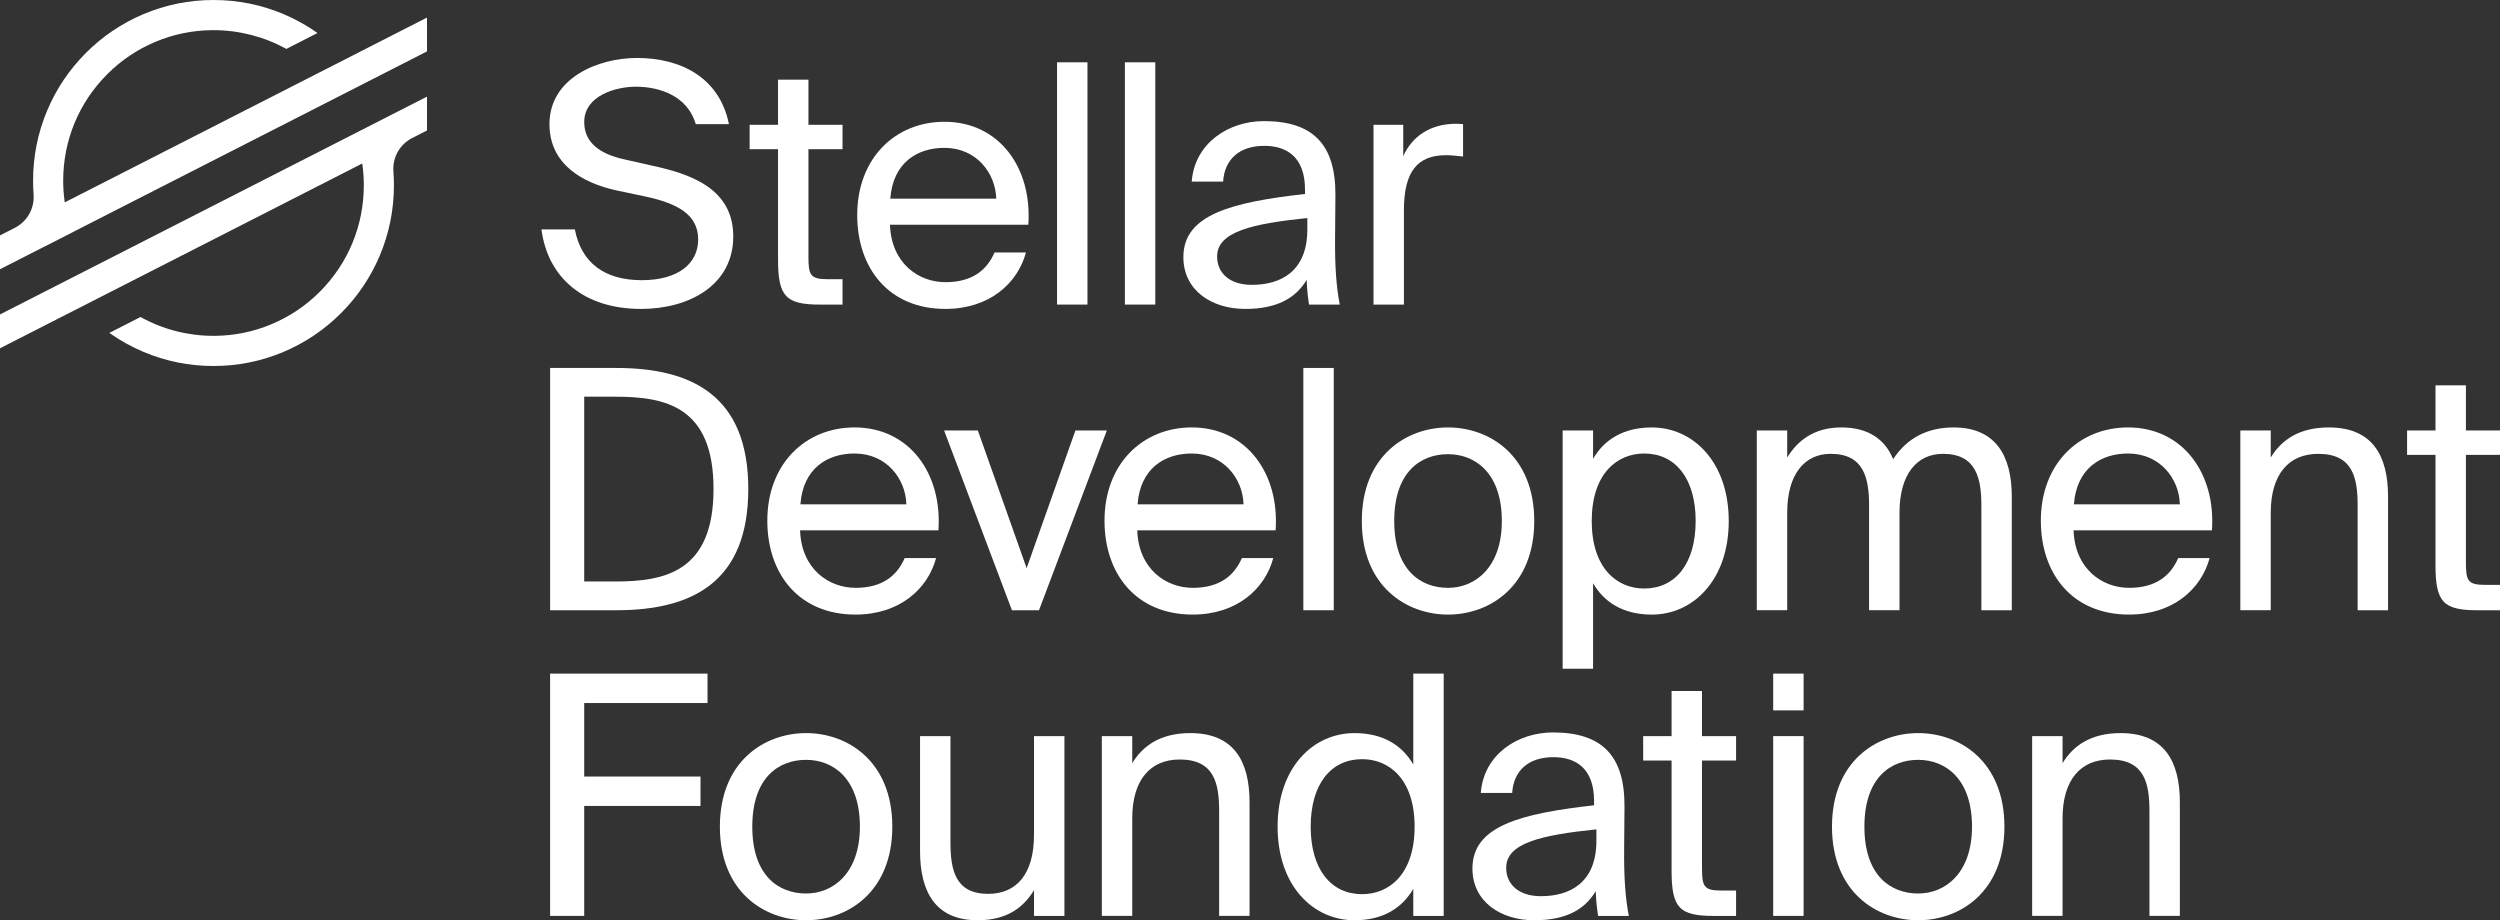
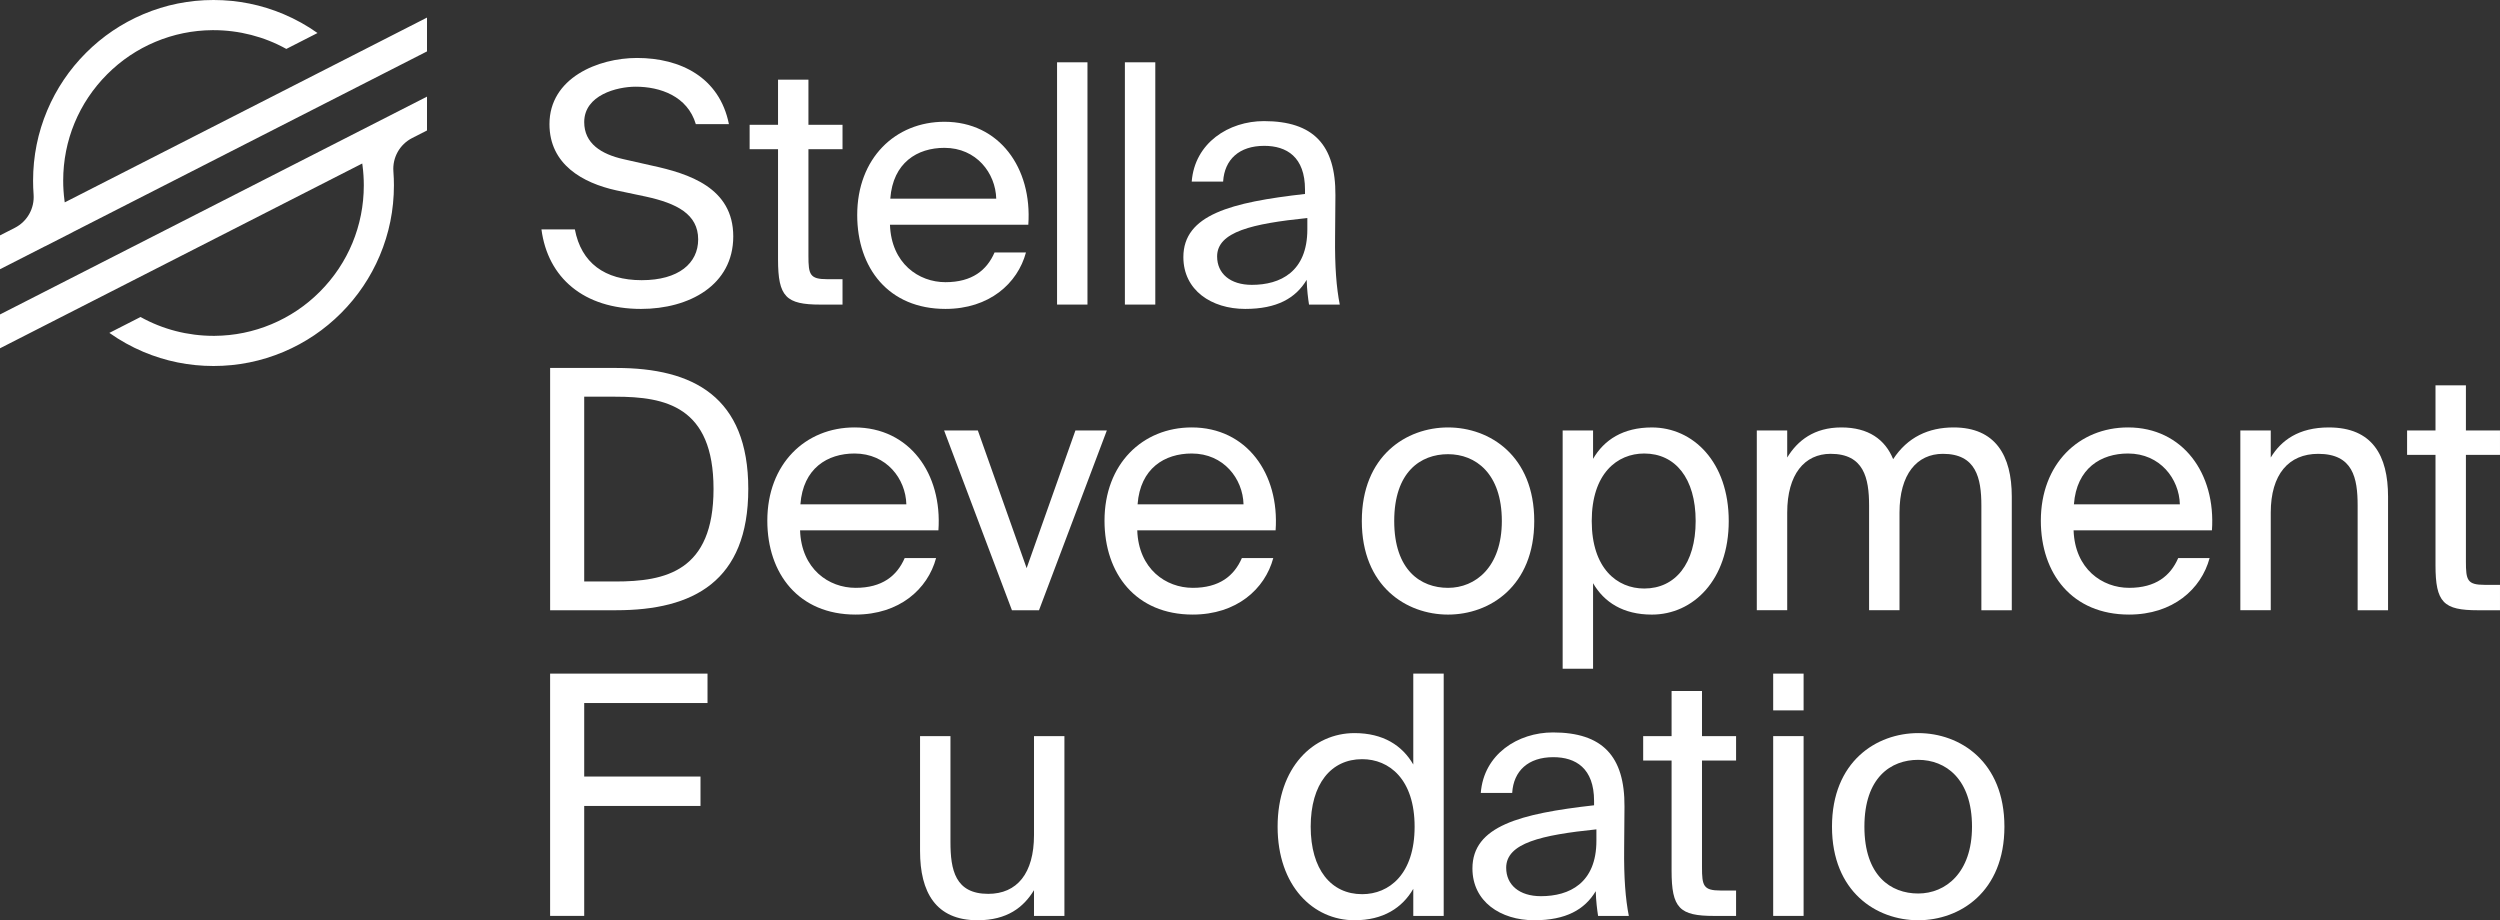
<svg xmlns="http://www.w3.org/2000/svg" id="Layer_1" data-name="Layer 1" viewBox="0 0 2554.97 940.48">
  <rect x="0" y="0" width="2554.97" height="940.48" fill="#333333" stroke="none" />
  <defs>
    <style>
      .cls-1 {
        fill: #fff;
      }
    </style>
  </defs>
  <g>
    <path class="cls-1" d="M218.19,0c24.89,0,49.04,4.88,71.78,14.51,12.15,5.14,23.75,11.6,34.52,19.23l-2.3,1.18-29.57,15.08c-22.58-12.55-48.29-19.18-74.43-19.18-.4,0-.79,0-1.19,0-20.09.15-39.66,4.16-58.15,11.91-18.49,7.75-35.07,18.9-49.28,33.13-29.01,29.05-44.99,67.67-44.99,108.75,0,6.69.44,13.45,1.3,20.09l.28,2.12,1.91-.97,255.5-130.34,52.9-26.98,59.92-30.57v34.58l-61.73,31.49-30.27,15.44L75.07,236.86l-1.21.68h0l-13.77,7.03-13.97,7.13-.03-.05-1.25.64L0,275.15v-34.58l15.15-7.73c12.72-6.49,20.25-19.9,19.18-34.17-.35-4.65-.52-9.38-.52-14.06,0-24.92,4.88-49.1,14.49-71.86,9.29-21.98,22.58-41.72,39.51-58.67,16.93-16.95,36.65-30.26,58.61-39.56C169.16,4.88,193.31,0,218.19,0" />
    <path class="cls-1" d="M436.39,98.75v34.59l-15.16,7.73c-12.73,6.49-20.26,19.91-19.18,34.19.36,4.72.54,9.49.54,14.18,0,24.92-4.88,49.1-14.5,71.86-9.29,21.98-22.58,41.72-39.51,58.68-16.93,16.95-36.65,30.26-58.61,39.56-22.75,9.63-46.9,14.51-71.78,14.51s-49.03-4.88-71.78-14.51c-12.19-5.16-23.84-11.66-34.65-19.32l30.63-15.62,1.22-.63c22.61,12.61,48.38,19.27,74.58,19.27.36,0,.72,0,1.08,0,20.11-.14,39.69-4.14,58.2-11.9,18.51-7.75,35.1-18.9,49.33-33.14,29.01-29.05,44.99-67.67,44.99-108.75,0-6.7-.44-13.51-1.31-20.22l-.28-2.13-1.91.97-255.75,130.47-52.9,26.98L0,355.95v-34.58l61.46-31.36,30.26-15.44L436.39,98.75" />
  </g>
  <g>
    <path class="cls-1" d="M744.93,126.85h-33.81c-8.54-28.69-36.54-38.25-61.47-38.25-19.13,0-52.59,8.54-52.59,36.2,0,21.86,17.42,32.79,40.3,37.91l28.69,6.49c37.91,8.2,83.33,22.54,83.33,72.4s-45.08,74.11-94.26,74.11c-58.4,0-95.28-31.76-101.77-81.28h34.15c6.49,34.15,30.4,51.91,68.3,51.91s57.72-17.42,57.72-41.67c0-25.96-22.2-36.88-53.28-43.71l-30.74-6.49c-33.81-7.51-67.96-26.3-67.96-67.62,0-47.13,49.52-67.62,89.48-67.62,44.4,0,84.36,19.81,93.92,67.62Z" />
    <path class="cls-1" d="M826.21,81.43v46.11h34.84v24.93h-34.84v108.95c0,19.12,1.37,23.91,19.13,23.91h15.71v25.96h-22.54c-35.18,0-43.37-7.86-43.37-46.11v-112.7h-29.03v-24.93h29.03v-46.11h31.08Z" />
    <path class="cls-1" d="M966.23,288.39c27.32,0,42.35-12.29,50.2-30.4h32.1c-8.54,31.76-37.57,57.72-82.31,57.72-58.06,0-90.16-41.67-90.16-95.97,0-58.06,38.93-95.28,89.14-95.28,56.01,0,89.82,47.13,85.72,105.19h-141.39c1.37,39.62,29.37,58.74,56.69,58.74ZM1018.14,203.01c-.68-25.96-20.15-51.91-52.94-51.91-27.66,0-52.59,15.03-55.33,51.91h108.26Z" />
    <path class="cls-1" d="M1080.3,311.27V63.67h31.08v247.6h-31.08Z" />
    <path class="cls-1" d="M1149.62,311.27V63.67h31.08v247.6h-31.08Z" />
    <path class="cls-1" d="M1333.7,198.23v-4.44c0-33.47-18.78-44.74-41.67-44.74-25.61,0-40.64,14-42.01,36.54h-32.1c3.07-39.62,37.91-61.82,73.77-61.82,50.55,0,73.43,24.25,73.09,75.82l-.34,42.35c-.34,30.74,1.37,51.91,4.78,69.33h-31.42c-1.02-6.83-2.05-14.34-2.39-25.27-11.27,18.78-30.4,29.71-62.84,29.71-34.49,0-63.18-19.12-63.18-52.94,0-43.37,48.84-56.01,124.31-64.55ZM1243.88,262.09c0,17.42,13.32,29.03,35.52,29.03,29.03,0,56.69-13.32,56.69-56.69v-11.61c-56.35,5.81-92.21,14-92.21,39.27Z" />
-     <path class="cls-1" d="M1477.81,158.61c-28.69,0-43.03,16.05-43.03,56.35v96.31h-31.08V127.53h30.4v32.1c9.22-20.83,28-32.45,51.91-33.13,3.07,0,5.81,0,9.22.34v33.13c-6.49-.68-12.29-1.37-17.42-1.37Z" />
    <path class="cls-1" d="M764.74,499.68c0,94.6-56.35,123.97-134.9,123.97h-67.62v-247.6h67.62c78.55,0,134.9,29.37,134.9,123.63ZM597.05,405.42v188.86h31.76c51.23,0,100.41-10.25,100.41-94.6s-49.18-94.26-100.41-94.26h-31.76Z" />
    <path class="cls-1" d="M874.36,600.77c27.32,0,42.35-12.29,50.2-30.4h32.1c-8.54,31.76-37.57,57.72-82.31,57.72-58.06,0-90.16-41.67-90.16-95.97,0-58.06,38.93-95.29,89.14-95.29,56.01,0,89.82,47.13,85.72,105.19h-141.39c1.37,39.62,29.37,58.74,56.69,58.74ZM926.28,515.39c-.68-25.96-20.15-51.91-52.94-51.91-27.66,0-52.59,15.03-55.33,51.91h108.26Z" />
    <path class="cls-1" d="M1099.08,439.92h32.1l-69.33,183.74h-27.66l-69.33-183.74h34.49l49.86,140.71,49.86-140.71Z" />
    <path class="cls-1" d="M1218.96,600.77c27.32,0,42.35-12.29,50.2-30.4h32.1c-8.54,31.76-37.57,57.72-82.31,57.72-58.06,0-90.16-41.67-90.16-95.97,0-58.06,38.93-95.29,89.14-95.29,56.01,0,89.82,47.13,85.72,105.19h-141.39c1.37,39.62,29.37,58.74,56.69,58.74ZM1270.87,515.39c-.68-25.96-20.15-51.91-52.94-51.91-27.66,0-52.59,15.03-55.33,51.91h108.26Z" />
-     <path class="cls-1" d="M1332,623.65v-247.6h31.08v247.6h-31.08Z" />
    <path class="cls-1" d="M1479.87,628.1c-42.69,0-88.11-29.03-88.11-95.63s45.42-95.63,88.11-95.63,88.11,29.03,88.11,95.63-45.42,95.63-88.11,95.63ZM1534.86,532.47c0-48.84-26.98-68.3-54.99-68.3s-54.99,18.1-54.99,68.3,26.98,68.3,54.99,68.3,54.99-21.17,54.99-68.3Z" />
    <path class="cls-1" d="M1628.09,468.95c11.27-19.47,30.74-32.1,60.11-32.1,42.01,0,78.55,35.18,78.55,95.63s-36.54,95.63-78.55,95.63c-29.37,0-48.84-12.64-60.11-32.1v87.43h-31.08v-243.5h31.08v29.03ZM1732.94,532.47c0-43.71-20.83-68.99-52.59-68.99-27.66,0-53.62,20.49-53.62,68.99s25.96,68.99,53.62,68.99c31.76,0,52.59-25.27,52.59-68.99Z" />
    <path class="cls-1" d="M1795.43,623.65v-183.74h31.08v27.66c10.59-17.42,27.66-30.74,55.33-30.74s44.74,12.29,52.94,32.44c14.69-22.54,36.2-32.44,61.82-32.44,42.69,0,59.42,28.69,59.42,70.7v116.12h-31.08v-106.9c0-28.35-5.46-52.94-39.27-52.94-26.64,0-44.4,20.83-44.4,60.11v99.72h-31.08v-106.9c0-28.35-5.46-52.94-39.28-52.94-26.64,0-44.4,20.83-44.4,60.11v99.72h-31.08Z" />
    <path class="cls-1" d="M2175.88,600.77c27.32,0,42.35-12.29,50.2-30.4h32.1c-8.54,31.76-37.57,57.72-82.31,57.72-58.06,0-90.16-41.67-90.16-95.97,0-58.06,38.93-95.29,89.14-95.29,56.01,0,89.82,47.13,85.72,105.19h-141.39c1.37,39.62,29.37,58.74,56.69,58.74ZM2227.79,515.39c-.68-25.96-20.15-51.91-52.94-51.91-27.66,0-52.59,15.03-55.33,51.91h108.26Z" />
    <path class="cls-1" d="M2380.11,436.84c44.4,0,60.45,28.69,60.45,70.7v116.12h-31.08v-106.9c0-28.35-4.78-52.94-40.3-52.94-30.05,0-48.5,20.83-48.5,60.11v99.72h-31.08v-183.74h31.08v27.66c10.59-17.42,28.35-30.74,59.42-30.74Z" />
    <path class="cls-1" d="M2520.13,393.81v46.11h34.83v24.93h-34.83v108.95c0,19.13,1.37,23.91,19.12,23.91h15.71v25.96h-22.54c-35.18,0-43.37-7.85-43.37-46.11v-112.7h-29.03v-24.93h29.03v-46.11h31.08Z" />
    <path class="cls-1" d="M723.07,688.44v30.05h-126.02v75.13h118.85v30.05h-118.85v112.36h-34.84v-247.6h160.86Z" />
-     <path class="cls-1" d="M823.82,940.48c-42.69,0-88.11-29.03-88.11-95.63s45.42-95.63,88.11-95.63,88.11,29.03,88.11,95.63-45.42,95.63-88.11,95.63ZM878.81,844.85c0-48.84-26.98-68.3-54.99-68.3s-54.99,18.1-54.99,68.3,26.98,68.3,54.99,68.3,54.99-21.17,54.99-68.3Z" />
    <path class="cls-1" d="M999.02,940.48c-42.69,0-58.74-28.69-58.74-70.69v-117.48h31.08v108.26c0,28.35,4.78,52.94,38.59,52.94,29.37,0,46.79-20.83,46.79-60.11v-101.09h31.08v183.74h-31.08v-26.3c-10.59,17.42-27.32,30.74-57.72,30.74Z" />
-     <path class="cls-1" d="M1216.57,749.23c44.4,0,60.45,28.69,60.45,70.69v116.12h-31.08v-106.9c0-28.35-4.78-52.94-40.3-52.94-30.05,0-48.5,20.83-48.5,60.11v99.72h-31.08v-183.74h31.08v27.66c10.59-17.42,28.35-30.74,59.42-30.74Z" />
    <path class="cls-1" d="M1475.44,688.44v247.6h-31.08v-27.66c-11.27,19.47-30.74,32.1-60.11,32.1-42.01,0-78.55-34.83-78.55-95.63s36.54-95.63,78.55-95.63c29.37,0,48.84,12.64,60.11,32.1v-92.89h31.08ZM1339.51,844.85c0,43.71,20.83,68.99,52.59,68.99,27.66,0,53.62-20.49,53.62-68.99s-25.96-68.99-53.62-68.99c-31.76,0-52.59,25.27-52.59,68.99Z" />
    <path class="cls-1" d="M1629.12,823v-4.44c0-33.47-18.78-44.74-41.67-44.74-25.61,0-40.64,14-42.01,36.54h-32.1c3.07-39.62,37.91-61.82,73.77-61.82,50.55,0,73.43,24.25,73.09,75.82l-.34,42.35c-.34,30.74,1.37,51.91,4.78,69.33h-31.42c-1.02-6.83-2.05-14.34-2.39-25.27-11.27,18.78-30.4,29.71-62.84,29.71-34.49,0-63.18-19.12-63.18-52.94,0-43.37,48.84-56.01,124.31-64.55ZM1539.3,886.86c0,17.42,13.32,29.03,35.52,29.03,29.03,0,56.69-13.32,56.69-56.69v-11.61c-56.35,5.81-92.21,14-92.21,39.27Z" />
    <path class="cls-1" d="M1739.42,706.2v46.11h34.83v24.93h-34.83v108.95c0,19.12,1.37,23.91,19.12,23.91h15.71v25.96h-22.54c-35.18,0-43.37-7.86-43.37-46.11v-112.7h-29.03v-24.93h29.03v-46.11h31.08Z" />
    <path class="cls-1" d="M1843.25,726h-31.08v-37.57h31.08v37.57ZM1843.25,936.04h-31.08v-183.74h31.08v183.74Z" />
    <path class="cls-1" d="M1960.38,940.48c-42.69,0-88.11-29.03-88.11-95.63s45.42-95.63,88.11-95.63,88.11,29.03,88.11,95.63-45.42,95.63-88.11,95.63ZM2015.37,844.85c0-48.84-26.98-68.3-54.99-68.3s-54.98,18.1-54.98,68.3,26.98,68.3,54.98,68.3,54.99-21.17,54.99-68.3Z" />
-     <path class="cls-1" d="M2167.34,749.23c44.4,0,60.45,28.69,60.45,70.69v116.12h-31.08v-106.9c0-28.35-4.78-52.94-40.3-52.94-30.05,0-48.5,20.83-48.5,60.11v99.72h-31.08v-183.74h31.08v27.66c10.59-17.42,28.35-30.74,59.42-30.74Z" />
  </g>
</svg>